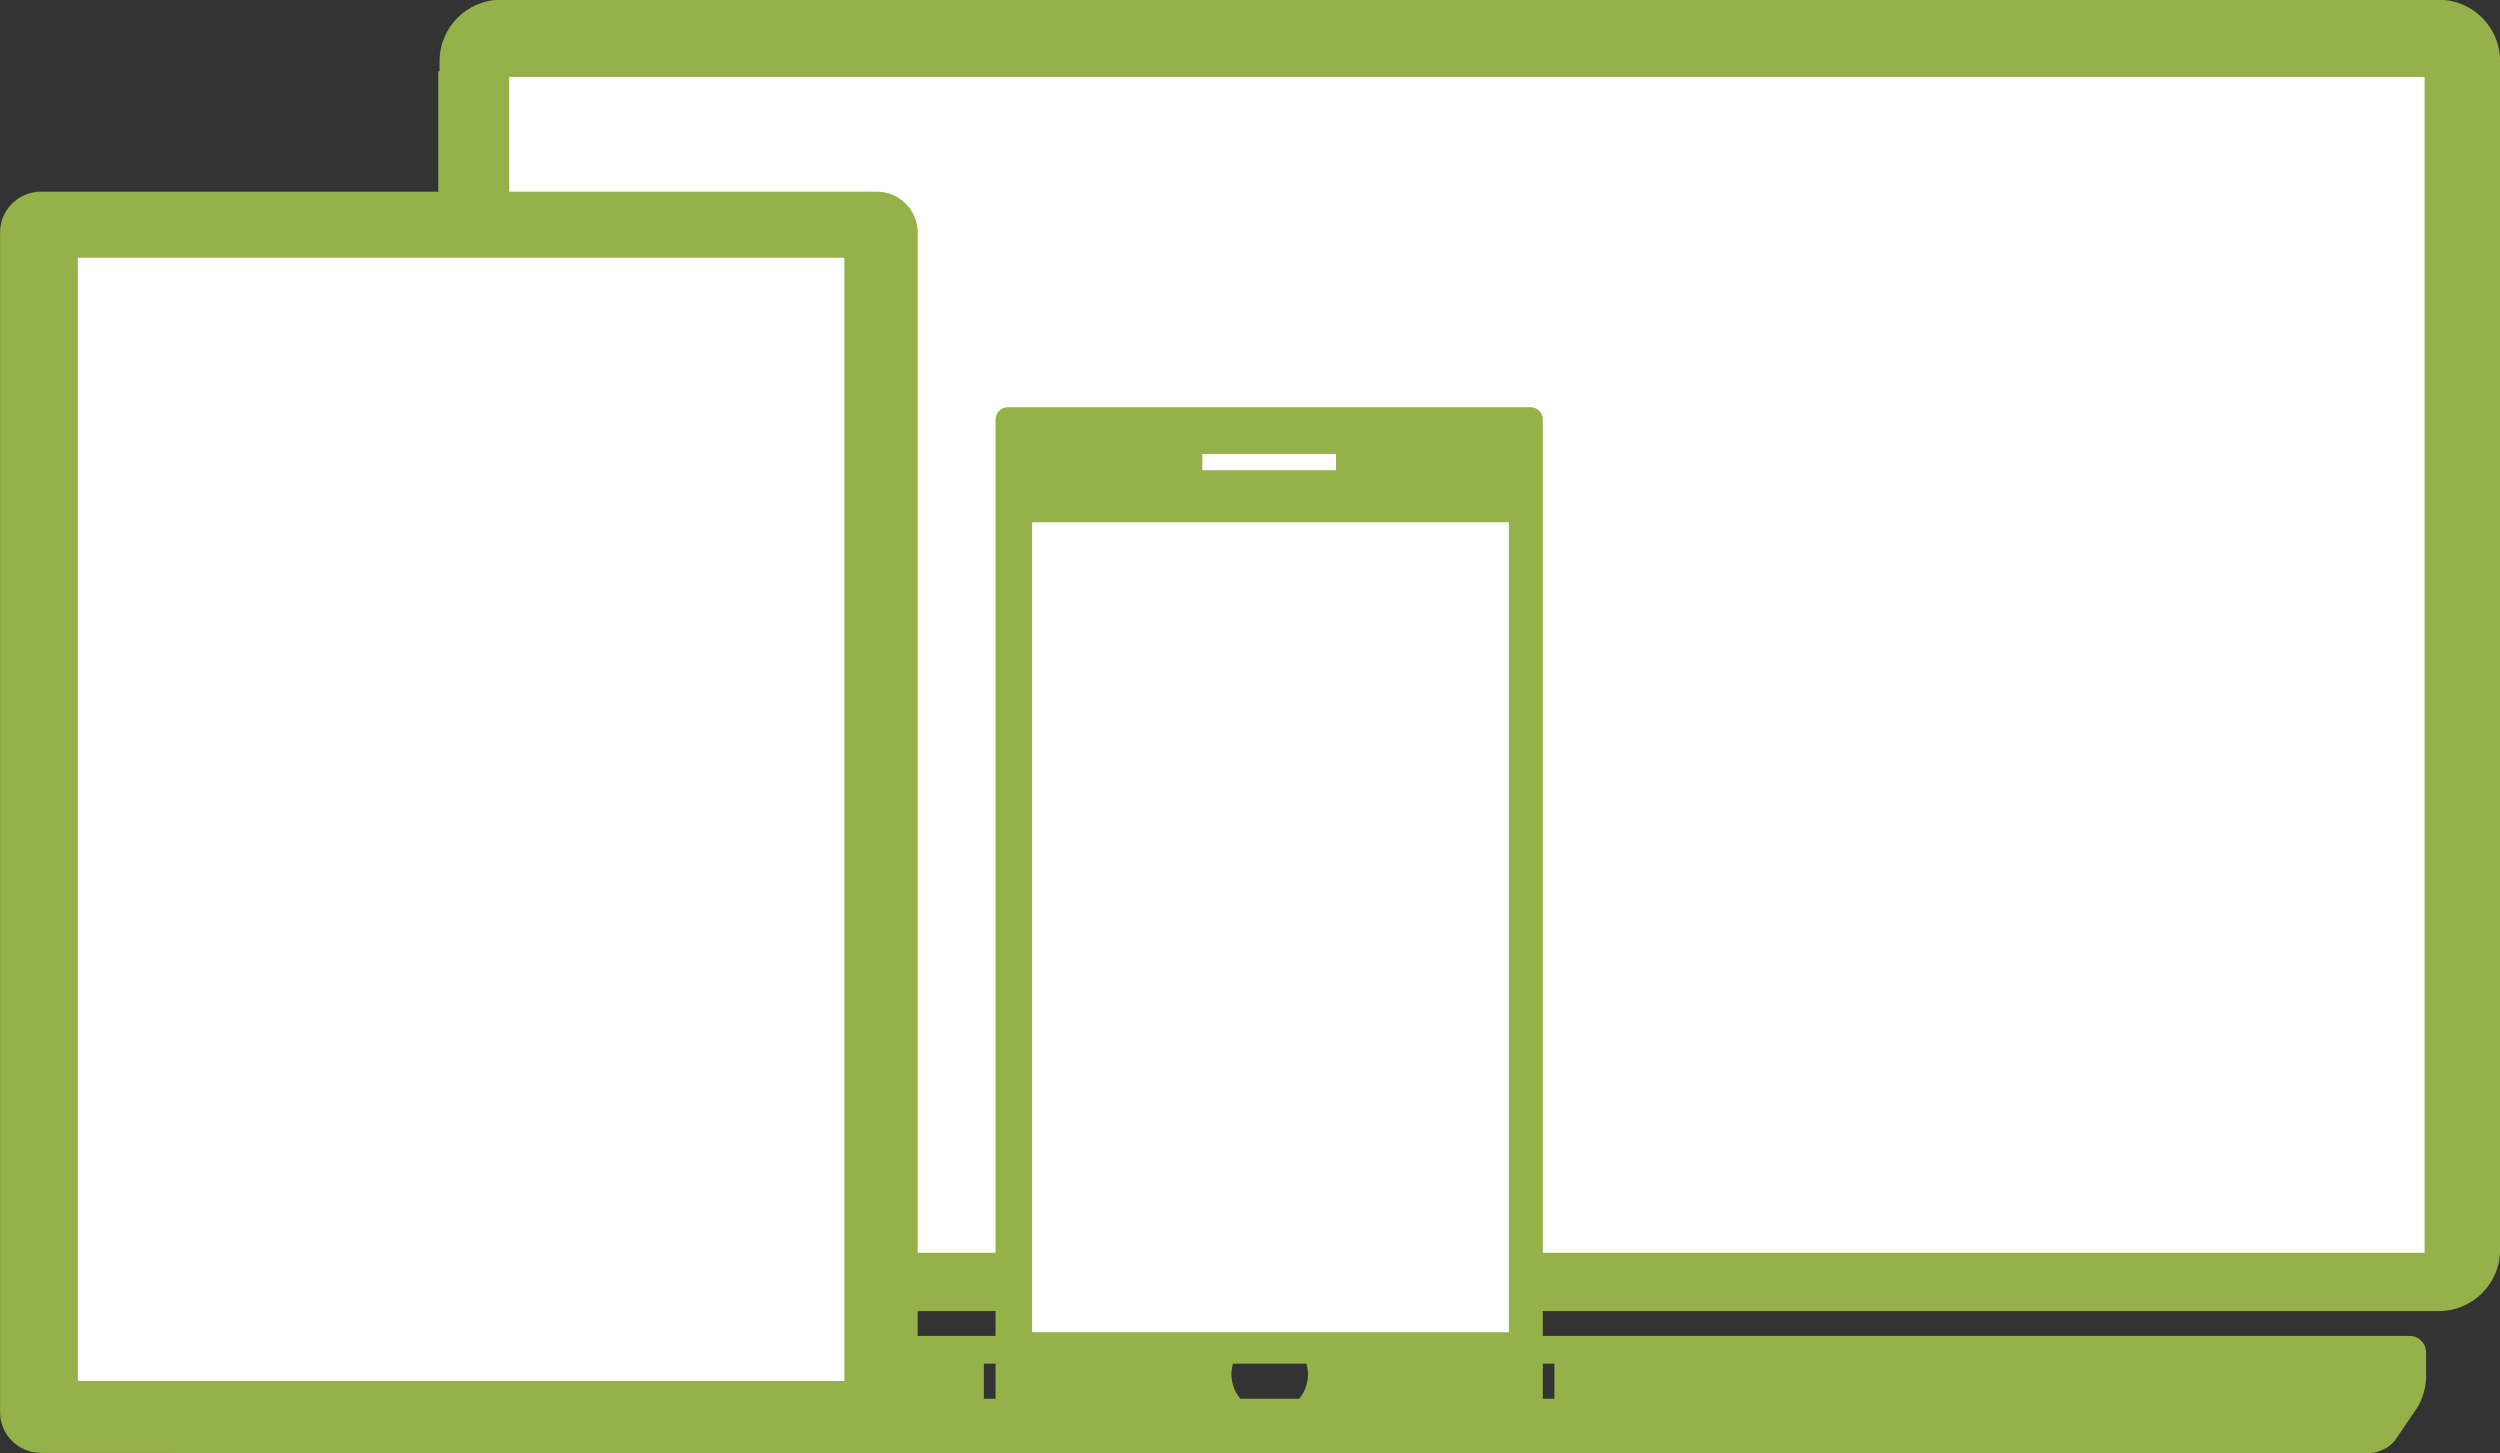
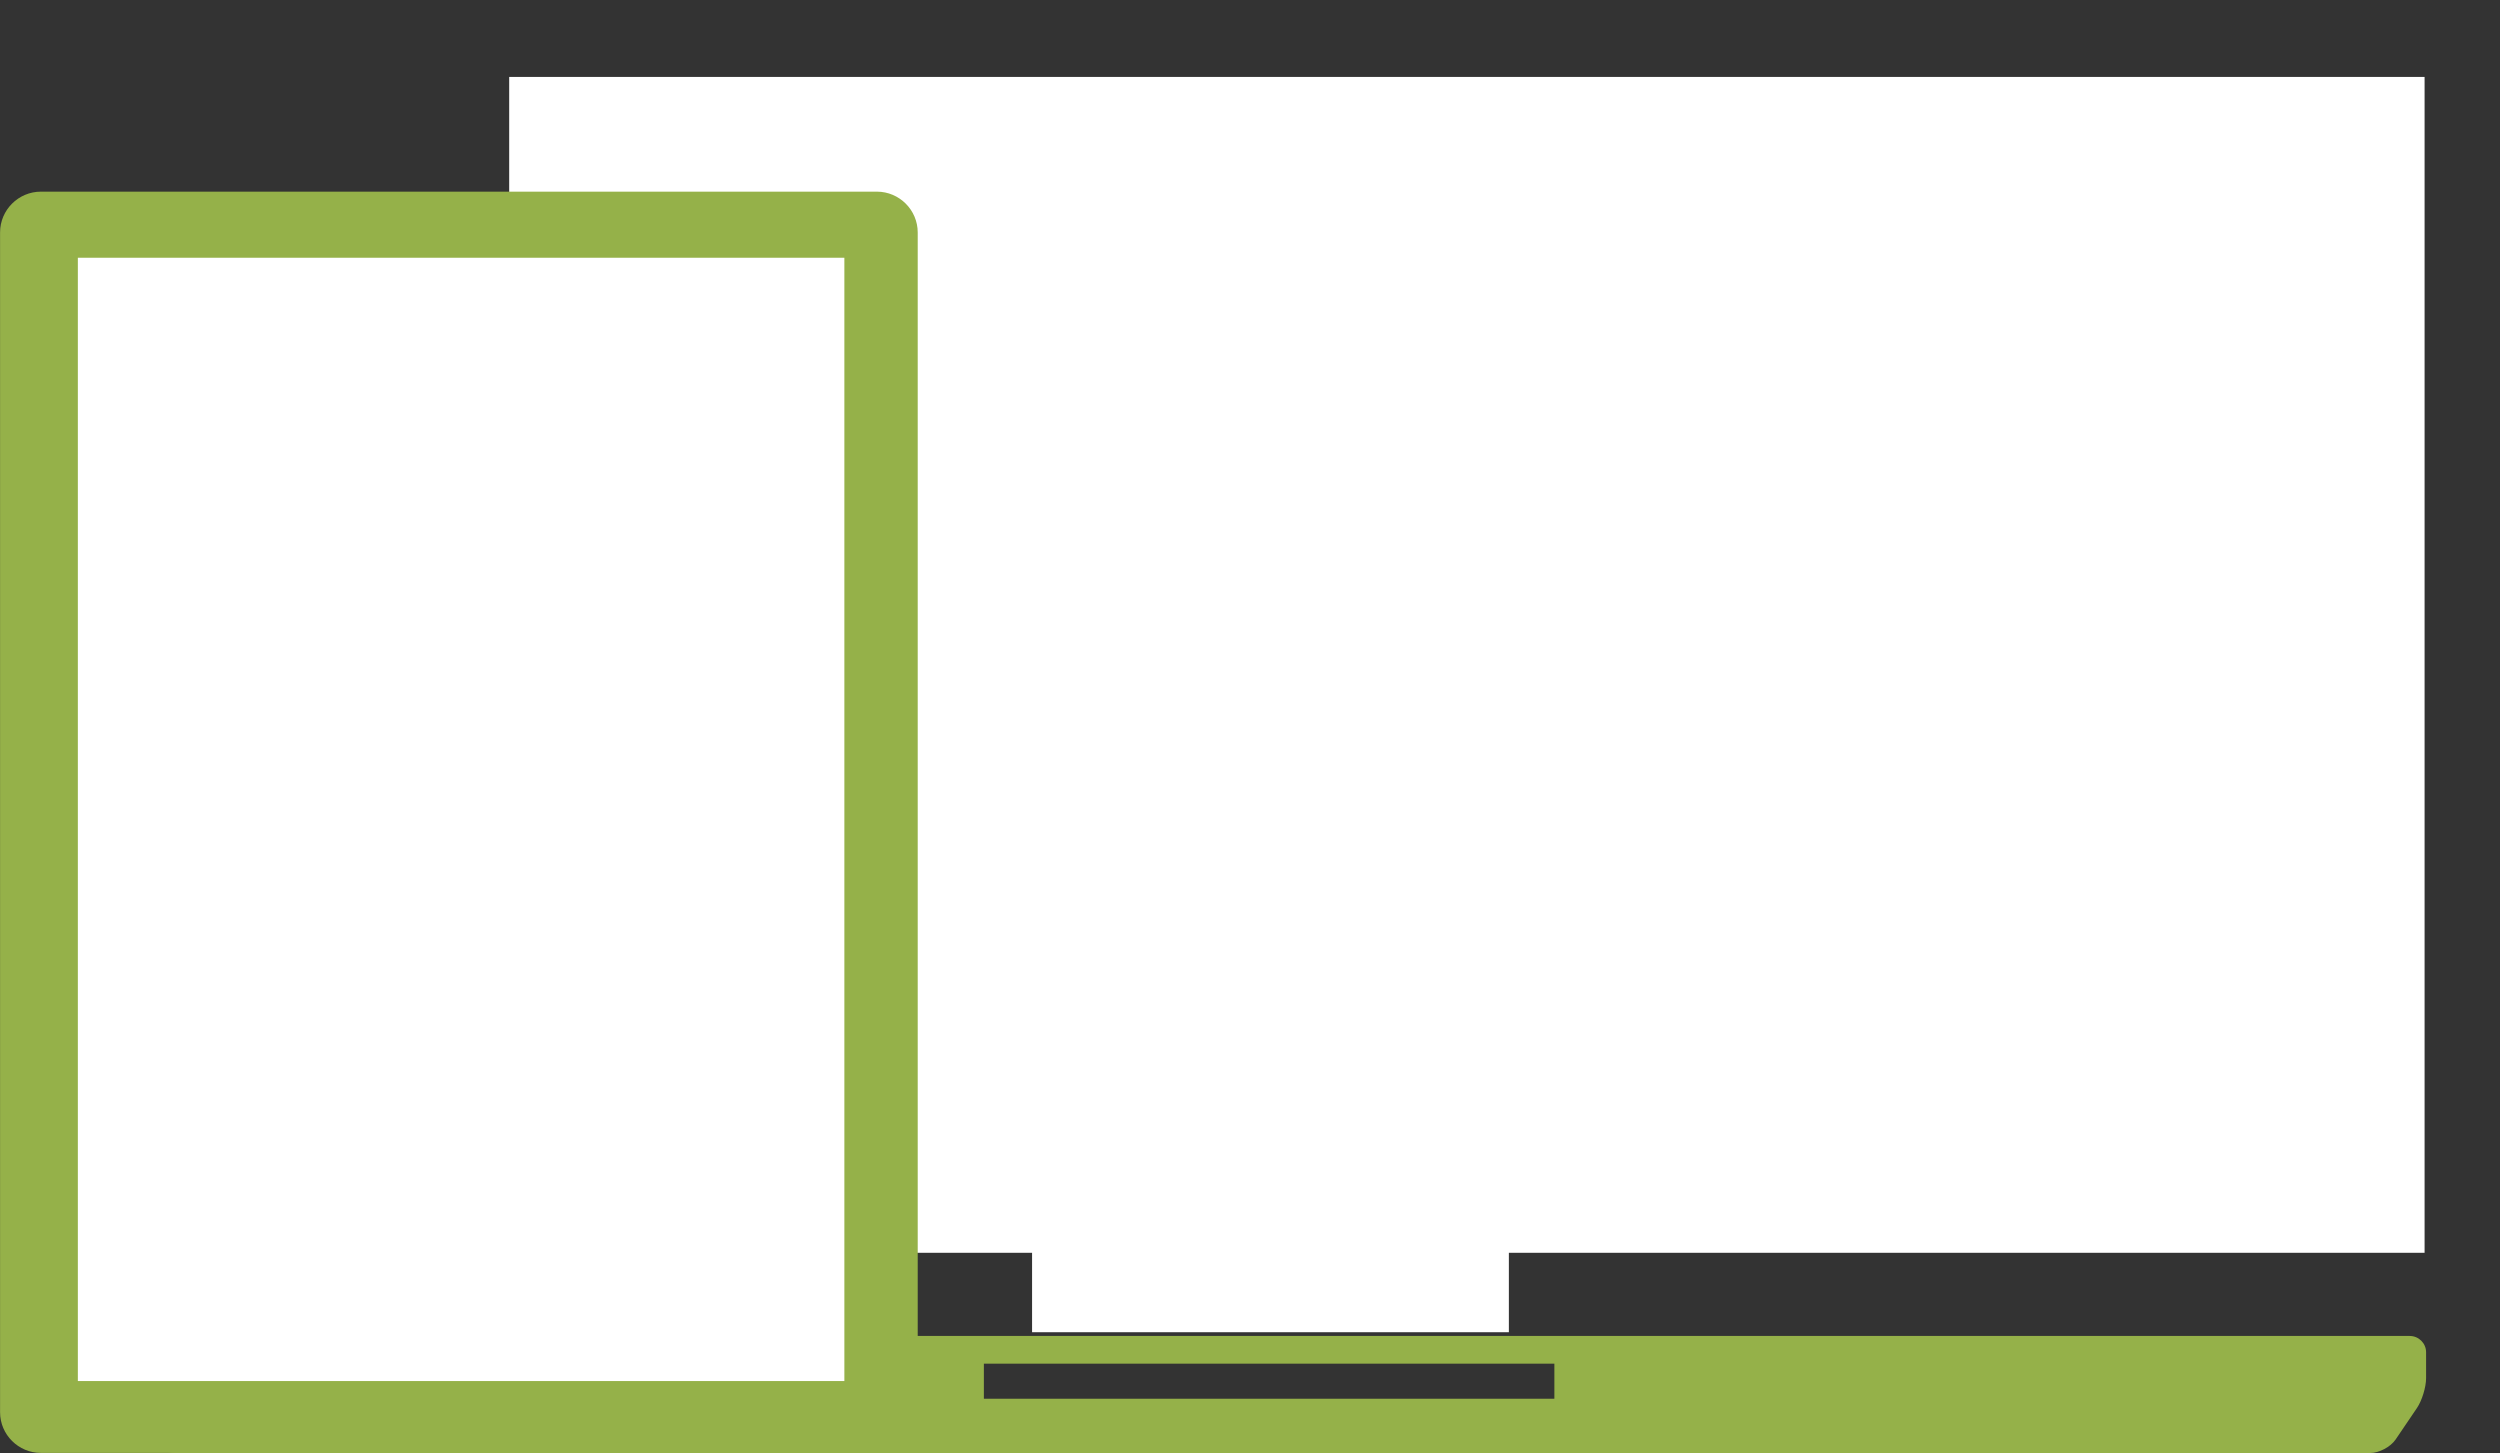
<svg xmlns="http://www.w3.org/2000/svg" version="1.1" viewBox="0 0 76.14 44.26" xml:space="preserve">
  <rect x="0" y="0" width="76.14" height="44.26" fill="#333333" stroke="none" />
  <g transform="translate(-246.89 -290.7)">
-     <path d="m262.14 330.63c-1.024 0-1.862-0.836-1.862-1.861v-36.212c0-1.024 0.838-1.864 1.862-1.864h59.029c1.026 0 1.864 0.839 1.864 1.864v36.212c0 1.025-0.838 1.861-1.864 1.861z" fill="#95B149" />
-   </g>
-   <rect x="13.348" y="2.17" width="58.538" height="35.953" fill="#95B149" />
+     </g>
  <rect x="15.508" y="2.343" width="58.335" height="35.812" fill="#fff" />
  <g transform="translate(-256.89 -290.7)" fill="#95B149">
    <path d="m304.23 333.3h-17.375v-1.069h17.375zm26.549-0.625v-0.792c0-0.271-0.224-0.495-0.497-0.495h-69.264c-0.274 0-0.497 0.224-0.497 0.495v0.792c0 0.271 0.125 0.682 0.278 0.906l0.649 0.959c0.154 0.228 0.503 0.413 0.776 0.413h66.852c0.273 0 0.622-0.186 0.776-0.413l0.65-0.959c0.151-0.224 0.277-0.634 0.277-0.906" />
    <path d="m284.84 333.71c0 0.685-0.561 1.24-1.242 1.24h-25.463c-0.683 0-1.243-0.556-1.243-1.24v-35.931c0-0.684 0.56-1.242 1.243-1.242h25.463c0.682 0 1.242 0.558 1.242 1.242z" />
  </g>
  <rect x="2.371" y="7.85" width="23.345" height="34.211" fill="#fff" />
  <g transform="translate(-331.8 -290.84)">
-     <path d="m372.49 305.16h-4.072v-0.494h4.072zm-3.186 27.536c0-0.644 0.524-1.165 1.166-1.165 0.646 0 1.166 0.521 1.166 1.165s-0.521 1.164-1.166 1.164c-0.641 0-1.166-0.521-1.166-1.164m9.484 1.883v-30.964c0-0.205-0.169-0.374-0.374-0.374h-15.919c-0.205 0-0.374 0.169-0.374 0.374v30.964c0 0.205 0.169 0.372 0.374 0.372h15.919c0.205 1e-3 0.374-0.166 0.374-0.372" fill="#95B149" />
-   </g>
+     </g>
  <rect x="31.433" y="15.905" width="14.521" height="24.669" fill="#fff" />
</svg>